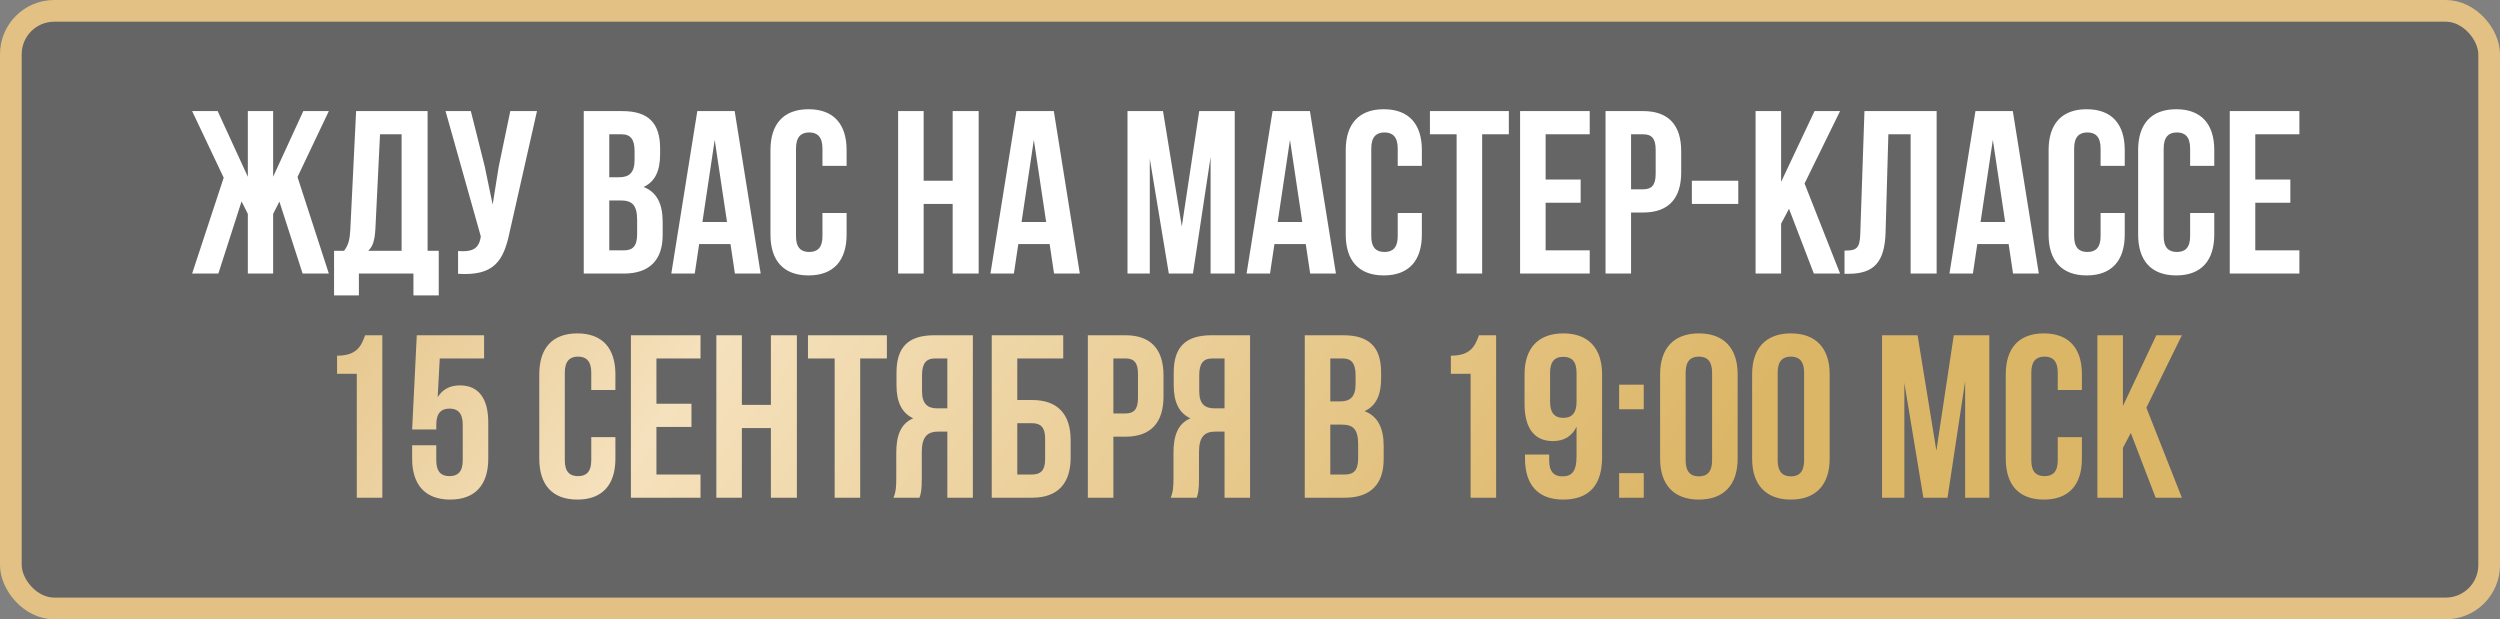
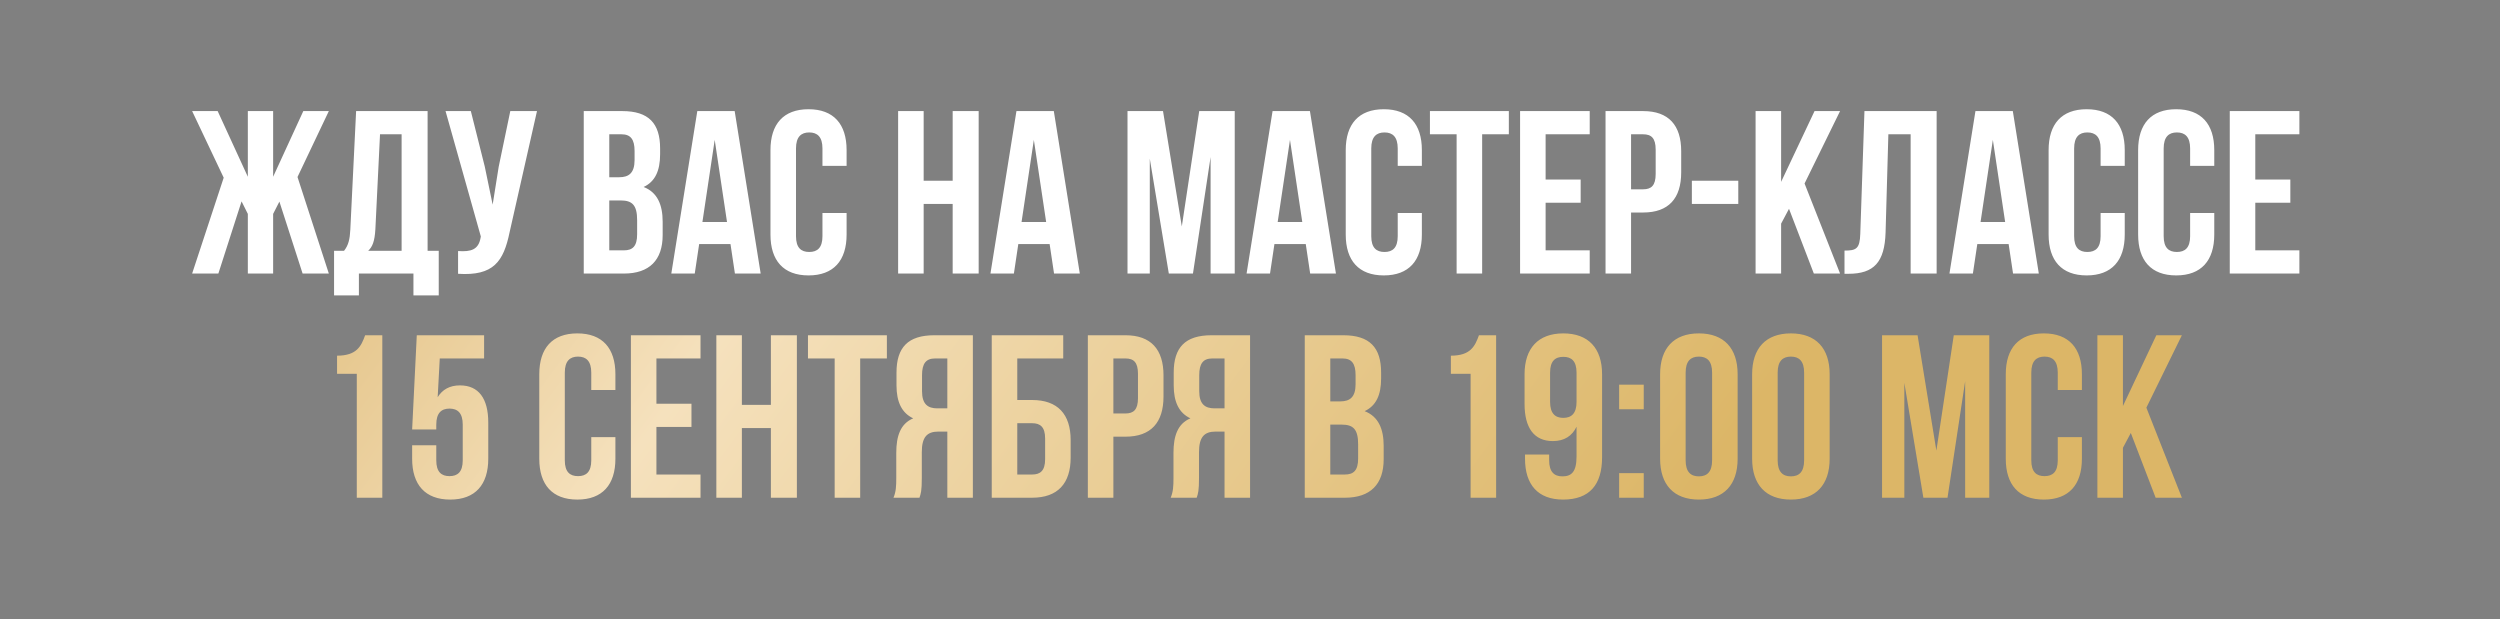
<svg xmlns="http://www.w3.org/2000/svg" width="658" height="163" viewBox="0 0 658 163" fill="none">
  <rect x="0" y="0" width="658" height="163" fill="#808080" stroke="none" />
-   <rect x="2.855" y="2.855" width="652.289" height="157.289" rx="11.421" fill="#060606" fill-opacity="0.22" stroke="#E3C184" stroke-width="5.711" />
  <path d="M71.889 29.238V46.526L79.83 29.238H86.55L78.303 46.587L86.55 72H79.647L73.538 53.062L71.889 56.3V72H65.23V56.3L63.581 53.001L57.472 72H50.569L58.877 46.77L50.569 29.238H57.289L65.23 46.526V29.238H71.889ZM115.477 77.742H108.818V72H94.462V77.742H87.926V66.013H90.552C91.713 64.547 92.08 62.959 92.202 60.454L93.729 29.238H112.545V66.013H115.477V77.742ZM100.021 35.347L98.799 60.332C98.616 63.57 98.005 64.975 96.906 66.013H105.703V35.347H100.021ZM141.335 29.238L134.126 61.126C132.538 68.823 129.911 72.672 120.564 72.061V66.074C123.985 66.319 125.94 65.708 126.49 62.592L126.551 62.226L117.266 29.238H123.924L127.59 43.838L129.667 53.857L131.255 43.899L134.309 29.238H141.335ZM163.783 29.238C170.747 29.238 173.741 32.475 173.741 39.073V40.6C173.741 44.999 172.397 47.809 169.403 49.214C173.008 50.619 174.413 53.857 174.413 58.377V61.859C174.413 68.457 170.931 72 164.211 72H153.643V29.238H163.783ZM163.356 52.757H160.362V65.891H164.211C166.471 65.891 167.693 64.853 167.693 61.676V57.95C167.693 53.979 166.41 52.757 163.356 52.757ZM163.6 35.347H160.362V46.648H162.989C165.494 46.648 167.021 45.548 167.021 42.127V39.745C167.021 36.691 165.982 35.347 163.6 35.347ZM193.366 29.238L200.208 72H193.427L192.266 64.242H184.019L182.858 72H176.688L183.53 29.238H193.366ZM188.112 36.813L184.874 58.438H191.35L188.112 36.813ZM216.471 56.056H222.824V61.737C222.824 68.579 219.403 72.489 212.806 72.489C206.208 72.489 202.787 68.579 202.787 61.737V39.501C202.787 32.659 206.208 28.749 212.806 28.749C219.403 28.749 222.824 32.659 222.824 39.501V43.655H216.471V39.073C216.471 36.019 215.127 34.858 212.989 34.858C210.851 34.858 209.507 36.019 209.507 39.073V62.165C209.507 65.219 210.851 66.319 212.989 66.319C215.127 66.319 216.471 65.219 216.471 62.165V56.056ZM243.107 53.673V72H236.387V29.238H243.107V47.564H250.743V29.238H257.585V72H250.743V53.673H243.107ZM277.363 29.238L284.205 72H277.424L276.263 64.242H268.016L266.856 72H260.686L267.528 29.238H277.363ZM272.109 36.813L268.871 58.438H275.347L272.109 36.813ZM306.105 29.238L311.053 59.599L315.635 29.238H324.982V72H318.628V41.333L313.986 72H307.632L302.623 41.761V72H296.759V29.238H306.105ZM344.775 29.238L351.617 72H344.836L343.676 64.242H335.429L334.268 72H328.098L334.94 29.238H344.775ZM339.522 36.813L336.284 58.438H342.759L339.522 36.813ZM367.881 56.056H374.234V61.737C374.234 68.579 370.813 72.489 364.216 72.489C357.618 72.489 354.197 68.579 354.197 61.737V39.501C354.197 32.659 357.618 28.749 364.216 28.749C370.813 28.749 374.234 32.659 374.234 39.501V43.655H367.881V39.073C367.881 36.019 366.537 34.858 364.399 34.858C362.261 34.858 360.917 36.019 360.917 39.073V62.165C360.917 65.219 362.261 66.319 364.399 66.319C366.537 66.319 367.881 65.219 367.881 62.165V56.056ZM376.356 35.347V29.238H397.127V35.347H390.101V72H383.382V35.347H376.356ZM406.806 35.347V47.259H416.03V53.368H406.806V65.891H418.413V72H400.086V29.238H418.413V35.347H406.806ZM432.473 29.238C439.193 29.238 442.492 32.964 442.492 39.806V45.365C442.492 52.207 439.193 55.934 432.473 55.934H429.297V72H422.577V29.238H432.473ZM432.473 35.347H429.297V49.825H432.473C434.611 49.825 435.772 48.847 435.772 45.793V39.379C435.772 36.324 434.611 35.347 432.473 35.347ZM445.299 53.673V47.564H457.517V53.673H445.299ZM477.403 72L470.867 54.956L468.79 58.866V72H462.07V29.238H468.79V47.87L477.587 29.238H484.306L474.96 48.297L484.306 72H477.403ZM485.471 72.061V65.952C488.525 65.952 489.503 65.525 489.625 61.554L490.724 29.238H509.723V72H502.881V35.347H497.017L496.284 61.187C496.039 69.007 493.229 72.061 486.509 72.061H485.471ZM529.772 29.238L536.614 72H529.833L528.673 64.242H520.426L519.265 72H513.095L519.937 29.238H529.772ZM524.519 36.813L521.281 58.438H527.756L524.519 36.813ZM552.878 56.056H559.231V61.737C559.231 68.579 555.81 72.489 549.212 72.489C542.615 72.489 539.194 68.579 539.194 61.737V39.501C539.194 32.659 542.615 28.749 549.212 28.749C555.81 28.749 559.231 32.659 559.231 39.501V43.655H552.878V39.073C552.878 36.019 551.534 34.858 549.396 34.858C547.257 34.858 545.913 36.019 545.913 39.073V62.165C545.913 65.219 547.257 66.319 549.396 66.319C551.534 66.319 552.878 65.219 552.878 62.165V56.056ZM576.442 56.056H582.795V61.737C582.795 68.579 579.374 72.489 572.777 72.489C566.179 72.489 562.758 68.579 562.758 61.737V39.501C562.758 32.659 566.179 28.749 572.777 28.749C579.374 28.749 582.795 32.659 582.795 39.501V43.655H576.442V39.073C576.442 36.019 575.098 34.858 572.96 34.858C570.822 34.858 569.478 36.019 569.478 39.073V62.165C569.478 65.219 570.822 66.319 572.96 66.319C575.098 66.319 576.442 65.219 576.442 62.165V56.056ZM593.592 35.347V47.259H602.817V53.368H593.592V65.891H605.199V72H586.873V29.238H605.199V35.347H593.592Z" fill="white" />
  <path d="M88.714 98.379V93.614C93.906 93.614 95.067 91.109 96.105 88.238H100.626V131H93.906V98.379H88.714ZM108.475 117.194H114.828V121.165C114.828 124.219 116.172 125.319 118.31 125.319C120.448 125.319 121.792 124.219 121.792 121.165V111.757C121.792 108.703 120.448 107.542 118.31 107.542C116.172 107.542 114.828 108.703 114.828 111.757V113.04H108.475L109.697 88.238H127.413V94.347H115.745L115.195 104.549C116.417 102.533 118.371 101.433 121.059 101.433C126.007 101.433 128.512 104.915 128.512 111.207V120.737C128.512 127.579 125.091 131.489 118.494 131.489C111.896 131.489 108.475 127.579 108.475 120.737V117.194ZM155.621 115.056H161.974V120.737C161.974 127.579 158.553 131.489 151.955 131.489C145.358 131.489 141.937 127.579 141.937 120.737V98.501C141.937 91.659 145.358 87.749 151.955 87.749C158.553 87.749 161.974 91.659 161.974 98.501V102.655H155.621V98.073C155.621 95.019 154.277 93.858 152.139 93.858C150.001 93.858 148.657 95.019 148.657 98.073V121.165C148.657 124.219 150.001 125.319 152.139 125.319C154.277 125.319 155.621 124.219 155.621 121.165V115.056ZM172.771 94.347V106.259H181.995V112.368H172.771V124.891H184.378V131H166.051V88.238H184.378V94.347H172.771ZM195.262 112.673V131H188.542V88.238H195.262V106.564H202.898V88.238H209.74V131H202.898V112.673H195.262ZM212.657 94.347V88.238H233.428V94.347H226.402V131H219.683V94.347H212.657ZM242.007 131H235.165C235.837 129.412 235.898 127.884 235.898 125.807V119.21C235.898 114.75 236.998 111.513 240.358 110.108C237.364 108.703 235.959 105.831 235.959 101.433V98.073C235.959 91.475 238.953 88.238 245.917 88.238H256.058V131H249.338V113.59H247.016C243.962 113.59 242.618 115.056 242.618 119.027V125.746C242.618 129.228 242.374 129.9 242.007 131ZM249.338 94.347H246.1C243.718 94.347 242.679 95.691 242.679 98.745V102.96C242.679 106.381 244.206 107.481 246.711 107.481H249.338V94.347ZM271.656 131H261.027V88.238H279.842V94.347H267.747V105.282H271.656C278.376 105.282 281.797 109.008 281.797 115.85V120.432C281.797 127.274 278.376 131 271.656 131ZM267.747 124.891H271.656C273.794 124.891 275.077 123.914 275.077 120.859V115.422C275.077 112.368 273.794 111.39 271.656 111.39H267.747V124.891ZM296.216 88.238C302.936 88.238 306.235 91.964 306.235 98.806V104.365C306.235 111.207 302.936 114.934 296.216 114.934H293.04V131H286.32V88.238H296.216ZM296.216 94.347H293.04V108.825H296.216C298.355 108.825 299.515 107.847 299.515 104.793V98.379C299.515 95.324 298.355 94.347 296.216 94.347ZM314.968 131H308.126C308.798 129.412 308.859 127.884 308.859 125.807V119.21C308.859 114.75 309.959 111.513 313.318 110.108C310.325 108.703 308.92 105.831 308.92 101.433V98.073C308.92 91.475 311.913 88.238 318.878 88.238H329.018V131H322.299V113.59H319.977C316.923 113.59 315.579 115.056 315.579 119.027V125.746C315.579 129.228 315.334 129.9 314.968 131ZM322.299 94.347H319.061C316.678 94.347 315.64 95.691 315.64 98.745V102.96C315.64 106.381 317.167 107.481 319.672 107.481H322.299V94.347ZM353.553 88.238C360.517 88.238 363.51 91.475 363.51 98.073V99.6C363.51 103.999 362.166 106.809 359.173 108.214C362.777 109.619 364.182 112.857 364.182 117.377V120.859C364.182 127.457 360.7 131 353.98 131H343.412V88.238H353.553ZM353.125 111.757H350.132V124.891H353.98C356.241 124.891 357.462 123.853 357.462 120.676V116.95C357.462 112.979 356.179 111.757 353.125 111.757ZM353.369 94.347H350.132V105.648H352.758C355.263 105.648 356.79 104.549 356.79 101.128V98.745C356.79 95.691 355.752 94.347 353.369 94.347ZM381.869 98.379V93.614C387.061 93.614 388.222 91.109 389.261 88.238H393.781V131H387.061V98.379H381.869ZM421.667 98.501V120.371C421.667 127.579 418.368 131.489 411.404 131.489C404.807 131.489 401.386 127.579 401.386 120.737V119.637H407.739V121.165C407.739 124.219 409.083 125.38 411.221 125.38C413.604 125.38 414.947 124.219 414.947 120.126V112.307C413.787 114.75 411.71 116.094 408.716 116.094C403.768 116.094 401.264 112.612 401.264 106.32V98.501C401.264 91.659 404.868 87.749 411.465 87.749C418.063 87.749 421.667 91.659 421.667 98.501ZM411.465 109.985C413.604 109.985 414.947 108.825 414.947 105.77V98.073C414.947 95.019 413.604 93.919 411.465 93.919C409.327 93.919 407.983 95.019 407.983 98.073V105.77C407.983 108.825 409.327 109.985 411.465 109.985ZM426.156 124.525H432.632V131H426.156V124.525ZM426.156 101.25H432.632V107.725H426.156V101.25ZM443.661 98.073V121.165C443.661 124.219 445.005 125.38 447.143 125.38C449.281 125.38 450.625 124.219 450.625 121.165V98.073C450.625 95.019 449.281 93.858 447.143 93.858C445.005 93.858 443.661 95.019 443.661 98.073ZM436.941 120.737V98.501C436.941 91.659 440.546 87.749 447.143 87.749C453.741 87.749 457.345 91.659 457.345 98.501V120.737C457.345 127.579 453.741 131.489 447.143 131.489C440.546 131.489 436.941 127.579 436.941 120.737ZM467.882 98.073V121.165C467.882 124.219 469.226 125.38 471.364 125.38C473.502 125.38 474.846 124.219 474.846 121.165V98.073C474.846 95.019 473.502 93.858 471.364 93.858C469.226 93.858 467.882 95.019 467.882 98.073ZM461.162 120.737V98.501C461.162 91.659 464.766 87.749 471.364 87.749C477.962 87.749 481.566 91.659 481.566 98.501V120.737C481.566 127.579 477.962 131.489 471.364 131.489C464.766 131.489 461.162 127.579 461.162 120.737ZM504.704 88.238L509.652 118.599L514.234 88.238H523.58V131H517.227V100.333L512.584 131H506.231L501.222 100.761V131H495.357V88.238H504.704ZM541.602 115.056H547.956V120.737C547.956 127.579 544.535 131.489 537.937 131.489C531.34 131.489 527.919 127.579 527.919 120.737V98.501C527.919 91.659 531.34 87.749 537.937 87.749C544.535 87.749 547.956 91.659 547.956 98.501V102.655H541.602V98.073C541.602 95.019 540.258 93.858 538.12 93.858C535.982 93.858 534.638 95.019 534.638 98.073V121.165C534.638 124.219 535.982 125.319 538.12 125.319C540.258 125.319 541.602 124.219 541.602 121.165V115.056ZM567.366 131L560.83 113.956L558.753 117.866V131H552.033V88.238H558.753V106.87L567.549 88.238H574.269L564.923 107.298L574.269 131H567.366Z" fill="url(#paint0_linear_86_179)" />
  <defs>
    <linearGradient id="paint0_linear_86_179" x1="24.299" y1="8.4" x2="354.813" y2="252.505" gradientUnits="userSpaceOnUse">
      <stop stop-color="#D4A855" />
      <stop offset="0.44" stop-color="#F5E1BD" />
      <stop offset="1" stop-color="#DCB667" />
    </linearGradient>
  </defs>
</svg>